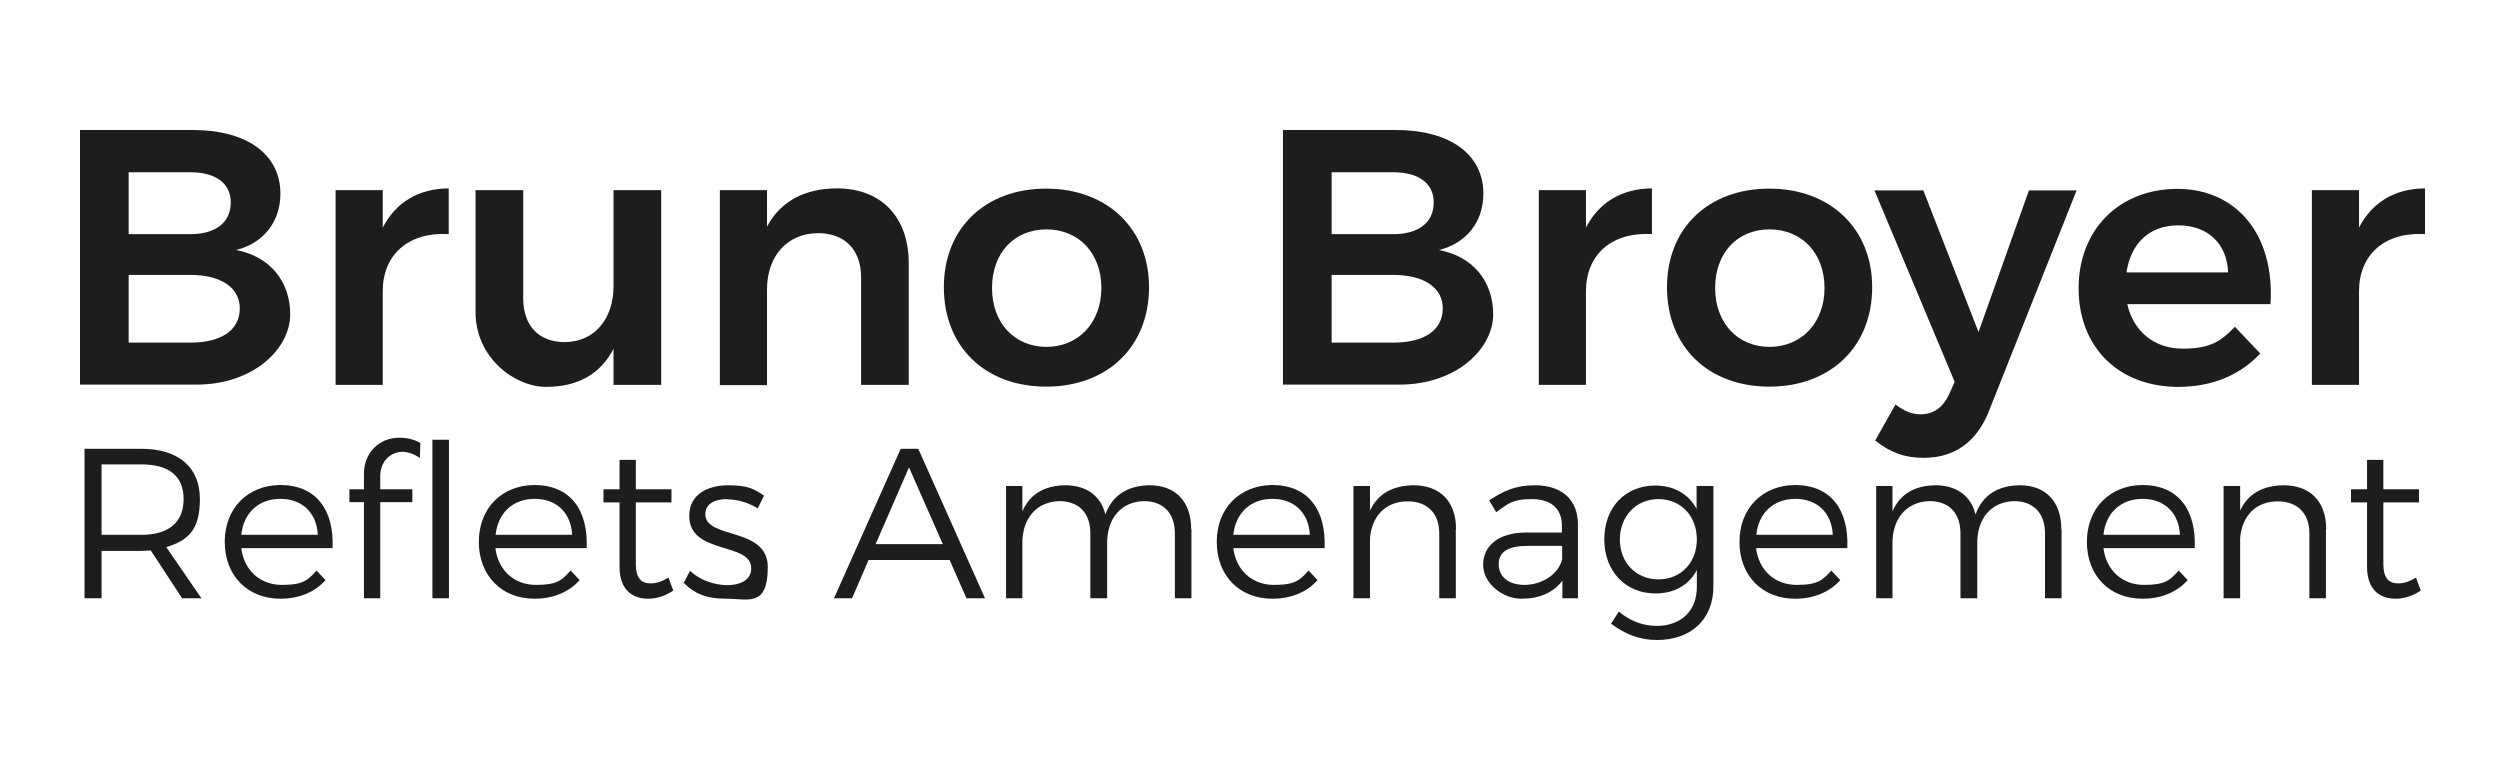
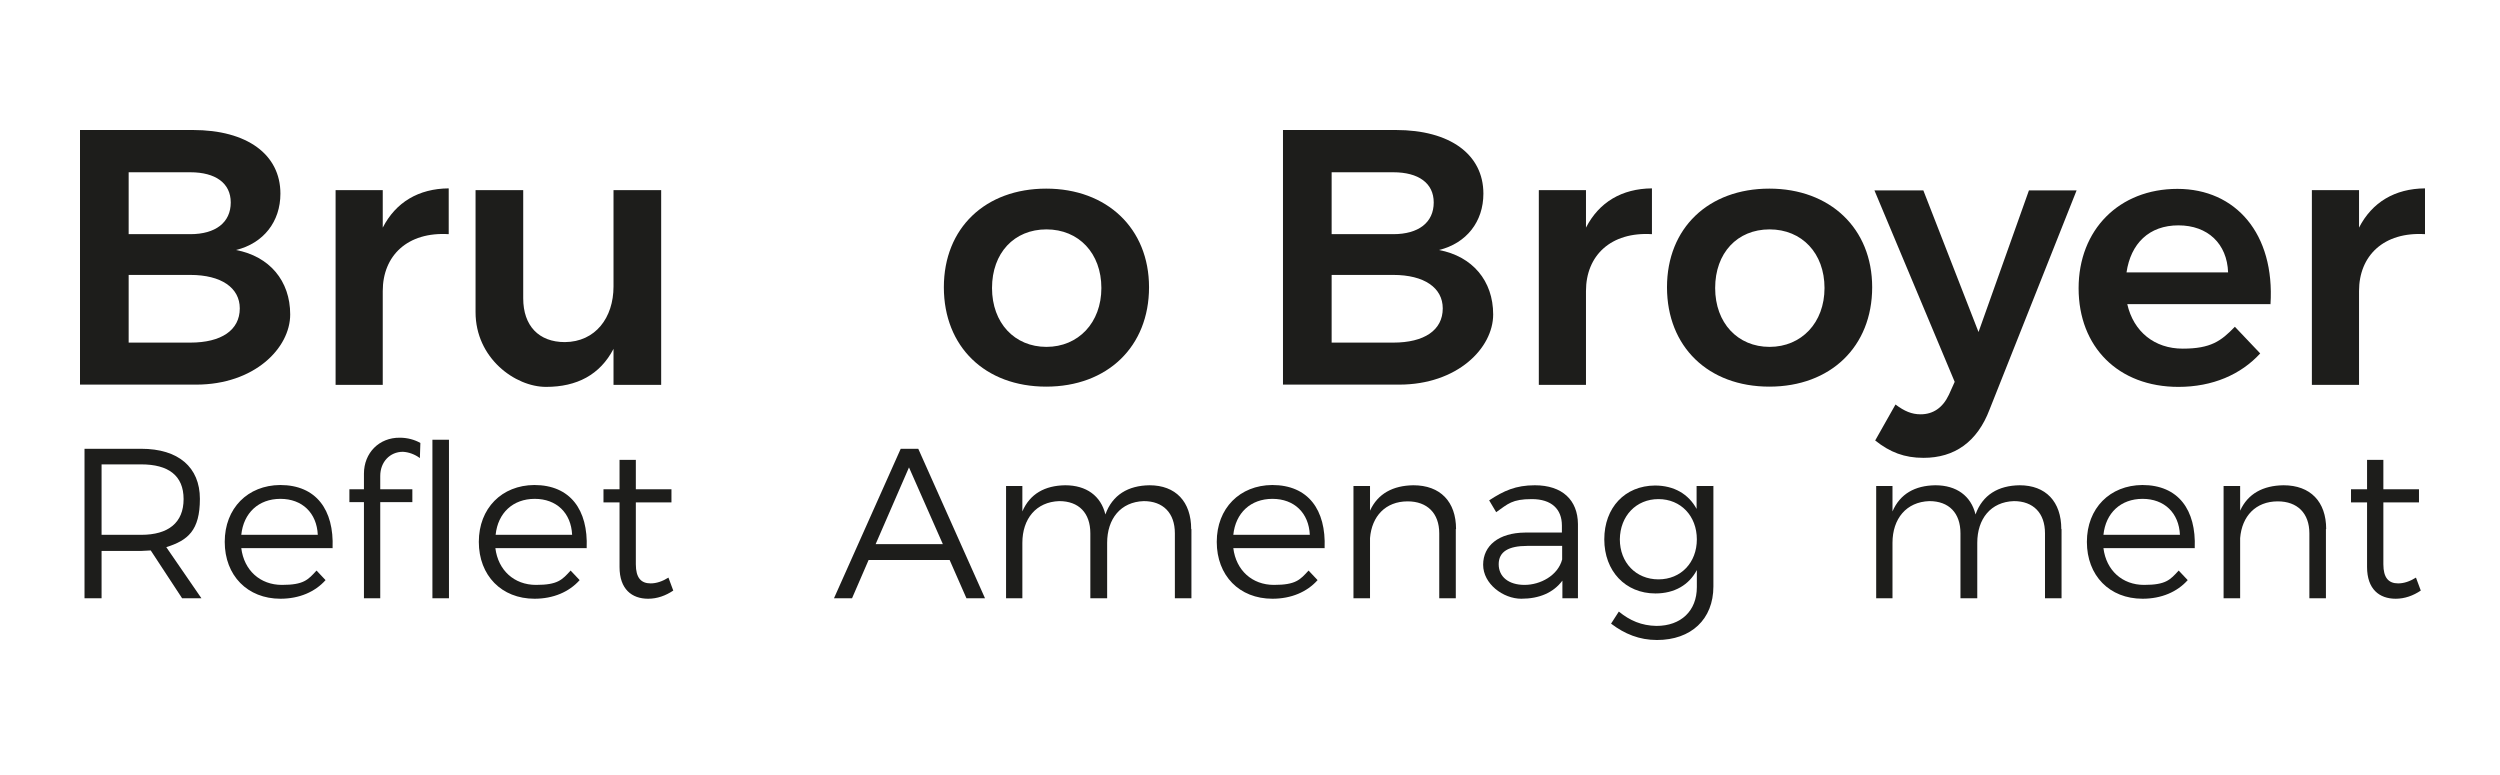
<svg xmlns="http://www.w3.org/2000/svg" width="500" height="155" viewBox="0 0 500 155" fill="none">
  <g clip-path="url(#clip0_540_128)">
    <path d="M56.083 38.731C56.083 44.317 52.721 48.644 47.203 50.003C53.875 51.261 58.039 56.142 58.039 62.885C58.039 69.628 50.865 76.924 39.227 76.924H16V26H38.575C49.41 26 56.083 30.881 56.083 38.731ZM46.15 40.492C46.15 36.618 43.09 34.454 38.073 34.454H25.732V46.833H38.073C43.09 46.833 46.15 44.518 46.15 40.492ZM47.956 61.677C47.956 57.551 44.243 54.985 38.073 54.985H25.732V68.521H38.073C44.243 68.521 47.956 66.055 47.956 61.677Z" fill="#1D1D1B" />
    <path d="M89.744 37.674V46.833C81.516 46.33 76.55 51.11 76.55 58.205V76.975H67.119V38.027H76.55V45.524C79.159 40.442 83.724 37.725 89.744 37.674Z" fill="#1D1D1B" />
    <path d="M132.234 38.027V76.975H122.703V69.779C119.994 74.962 115.378 77.377 109.208 77.377C103.038 77.377 95.111 71.641 95.111 62.432V38.027H104.643V59.664C104.643 65.15 107.753 68.42 112.97 68.42C119.091 68.37 122.703 63.539 122.703 57.299V38.027H132.234Z" fill="#1D1D1B" />
-     <path d="M181.748 52.67V76.975H172.216V55.438C172.216 49.953 168.955 46.632 163.588 46.632C157.217 46.682 153.404 51.462 153.404 57.853V77.025H143.973V38.027H153.404V45.323C156.163 40.14 161.029 37.725 167.35 37.674C176.28 37.674 181.748 43.411 181.748 52.67Z" fill="#1D1D1B" />
    <path d="M229.807 57.45C229.807 69.326 221.479 77.327 209.239 77.327C196.998 77.327 188.771 69.326 188.771 57.45C188.771 45.575 197.099 37.725 209.239 37.725C221.379 37.725 229.807 45.675 229.807 57.45ZM198.403 57.601C198.403 64.596 202.918 69.376 209.289 69.376C215.66 69.376 220.275 64.546 220.275 57.601C220.275 50.657 215.76 45.877 209.289 45.877C202.817 45.877 198.403 50.607 198.403 57.601Z" fill="#1D1D1B" />
    <path d="M296.678 38.731C296.678 44.317 293.316 48.644 287.798 50.003C294.47 51.261 298.634 56.142 298.634 62.885C298.634 69.628 291.46 76.924 279.822 76.924H256.595V26H279.17C290.006 26 296.678 30.881 296.678 38.731ZM286.745 40.492C286.745 36.618 283.685 34.454 278.668 34.454H266.327V46.833H278.668C283.685 46.833 286.745 44.518 286.745 40.492ZM288.551 61.677C288.551 57.551 284.838 54.985 278.668 54.985H266.327V68.521H278.668C284.838 68.521 288.551 66.055 288.551 61.677Z" fill="#1D1D1B" />
    <path d="M330.389 37.674V46.833C322.162 46.33 317.195 51.11 317.195 58.205V76.975H307.764V38.027H317.195V45.524C319.804 40.442 324.369 37.725 330.389 37.674Z" fill="#1D1D1B" />
    <path d="M374.435 57.45C374.435 69.326 366.107 77.327 353.867 77.327C341.626 77.327 333.399 69.326 333.399 57.45C333.399 45.575 341.726 37.725 353.867 37.725C366.007 37.725 374.435 45.675 374.435 57.45ZM343.031 57.601C343.031 64.596 347.546 69.376 353.917 69.376C360.288 69.376 364.903 64.546 364.903 57.601C364.903 50.657 360.388 45.877 353.917 45.877C347.445 45.877 343.031 50.607 343.031 57.601Z" fill="#1D1D1B" />
    <path d="M384.668 91.568C380.906 91.568 377.996 90.461 375.037 88.096L379.1 80.9C380.906 82.258 382.361 82.862 384.117 82.862C386.575 82.862 388.531 81.604 389.785 78.937L390.939 76.371L374.886 38.077H384.668L395.705 66.407L405.788 38.077H415.32L397.912 81.906C395.454 88.398 390.889 91.568 384.718 91.568H384.668Z" fill="#1D1D1B" />
    <path d="M454.148 60.822H425.453C426.707 66.357 430.921 69.729 436.54 69.729C442.158 69.729 444.215 68.219 446.974 65.351L452.041 70.685C448.178 74.912 442.509 77.377 435.687 77.377C423.647 77.377 415.721 69.376 415.721 57.652C415.721 45.927 423.848 37.775 435.486 37.775C447.125 37.775 455.001 46.732 454.098 60.872L454.148 60.822ZM445.62 54.481C445.419 48.745 441.556 45.072 435.687 45.072C429.818 45.072 426.155 48.695 425.303 54.481H445.62Z" fill="#1D1D1B" />
    <path d="M485 37.674V46.833C476.773 46.33 471.806 51.11 471.806 58.205V76.975H462.375V38.027H471.806V45.524C474.415 40.442 478.98 37.725 485 37.674Z" fill="#1D1D1B" />
    <path d="M36.418 119.647L30.147 110.086C29.545 110.086 28.893 110.186 28.241 110.186H20.314V119.647H16.903V89.756H28.241C35.665 89.756 39.979 93.43 39.979 99.77C39.979 106.111 37.571 108.073 33.257 109.432L40.28 119.647H36.418ZM28.241 106.966C33.658 106.966 36.719 104.551 36.719 99.82C36.719 95.09 33.658 92.876 28.241 92.876H20.314V106.966H28.241Z" fill="#1D1D1B" />
    <path d="M66.567 109.633H48.257C48.809 114.061 52.019 116.98 56.384 116.98C60.748 116.98 61.601 115.973 63.306 114.111L65.112 116.024C63.005 118.389 59.845 119.747 56.083 119.747C49.511 119.747 44.946 115.118 44.946 108.375C44.946 101.632 49.561 97.053 56.032 97.002C63.256 97.002 66.818 101.984 66.517 109.583L66.567 109.633ZM63.557 106.966C63.357 102.588 60.447 99.77 56.083 99.77C51.718 99.77 48.708 102.588 48.257 106.966H63.557Z" fill="#1D1D1B" />
    <path d="M80.012 87.542C81.466 87.542 82.971 87.945 84.075 88.599L83.975 91.618C82.971 90.863 81.717 90.41 80.564 90.36C78.005 90.36 76.049 92.373 76.049 95.191V97.858H82.47V100.424H76.049V119.647H72.788V100.424H69.878V97.858H72.788V94.738C72.788 90.561 75.848 87.492 79.962 87.542H80.012ZM89.794 87.945V119.647H86.483V87.945L89.794 87.945Z" fill="#1D1D1B" />
    <path d="M117.385 109.633H99.075C99.626 114.061 102.837 116.98 107.201 116.98C111.566 116.98 112.419 115.973 114.124 114.111L115.93 116.024C113.823 118.389 110.663 119.747 106.9 119.747C100.329 119.747 95.764 115.118 95.764 108.375C95.764 101.632 100.379 97.053 106.85 97.002C114.074 97.002 117.636 101.984 117.335 109.583L117.385 109.633ZM114.425 106.966C114.225 102.588 111.315 99.77 106.951 99.77C102.586 99.77 99.576 102.588 99.125 106.966H114.425Z" fill="#1D1D1B" />
    <path d="M134.692 118.087C133.137 119.144 131.432 119.747 129.626 119.747C126.365 119.747 123.907 117.835 123.907 113.407V100.475H120.696V97.858H123.907V91.97H127.167V97.858H134.291V100.475H127.167V112.853C127.167 115.571 128.221 116.678 130.127 116.678C131.281 116.678 132.485 116.275 133.689 115.52L134.642 118.087L134.692 118.087Z" fill="#1D1D1B" />
-     <path d="M145.478 99.82C142.97 99.82 141.064 100.726 141.064 102.84C141.064 107.922 153.555 105.305 153.555 113.407C153.555 121.509 149.642 119.747 145.328 119.747C141.013 119.747 138.856 118.64 136.749 116.577L138.003 114.162C139.91 115.973 142.819 117.03 145.428 117.03C148.037 117.03 150.194 116.024 150.244 113.759C150.394 108.274 137.803 111.092 137.853 103.142C137.853 98.864 141.565 97.053 145.629 97.053C149.692 97.053 150.896 97.858 152.802 99.116L151.548 101.682C149.792 100.575 147.535 99.871 145.478 99.871V99.82Z" fill="#1D1D1B" />
    <path d="M189.925 111.998H173.721L170.411 119.647H166.799L180.143 89.756H183.654L196.998 119.647H193.286L189.925 111.998ZM188.571 108.828L181.798 93.48L175.126 108.828H188.571Z" fill="#1D1D1B" />
    <path d="M238.285 105.809V119.647H234.974V106.664C234.974 102.588 232.616 100.223 228.753 100.223C224.138 100.374 221.429 103.745 221.429 108.576V119.647H218.068V106.664C218.068 102.588 215.76 100.223 211.847 100.223C207.232 100.374 204.473 103.745 204.473 108.576V119.647H201.212V97.204H204.473V102.286C205.978 98.764 208.988 97.103 213.051 97.053C217.265 97.053 220.175 99.166 221.078 102.89C222.482 98.965 225.643 97.103 229.907 97.053C235.124 97.053 238.235 100.324 238.235 105.809L238.285 105.809Z" fill="#1D1D1B" />
    <path d="M264.973 109.633H246.662C247.214 114.061 250.425 116.98 254.789 116.98C259.154 116.98 260.006 115.973 261.712 114.111L263.518 116.024C261.411 118.389 258.251 119.747 254.488 119.747C247.866 119.747 243.351 115.118 243.351 108.375C243.351 101.632 247.967 97.053 254.438 97.002C261.662 97.002 265.224 101.984 264.923 109.583L264.973 109.633ZM261.963 106.966C261.762 102.588 258.853 99.77 254.488 99.77C250.124 99.77 247.114 102.588 246.662 106.966H261.963Z" fill="#1D1D1B" />
-     <path d="M291.16 105.809V119.647H287.849V106.664C287.849 102.638 285.441 100.273 281.528 100.273C277.113 100.273 274.354 103.242 274.003 107.62V119.647H270.692V97.204H274.003V102.135C275.558 98.713 278.618 97.103 282.682 97.053C288.049 97.053 291.21 100.324 291.21 105.809L291.16 105.809Z" fill="#1D1D1B" />
+     <path d="M291.16 105.809V119.647H287.849V106.664C287.849 102.638 285.441 100.273 281.528 100.273C277.113 100.273 274.354 103.242 274.003 107.62V119.647H270.692V97.204H274.003V102.135C275.558 98.713 278.618 97.103 282.682 97.053C288.049 97.053 291.21 100.324 291.21 105.809Z" fill="#1D1D1B" />
    <path d="M312.48 119.647V116.124C310.674 118.54 307.865 119.747 304.253 119.747C300.641 119.747 296.628 116.778 296.628 112.954C296.628 109.13 299.738 106.563 305.005 106.513H312.38V105.104C312.38 101.833 310.323 99.82 306.36 99.82C302.397 99.82 301.594 100.777 299.236 102.437L297.832 100.072C300.741 98.16 303.149 97.053 306.962 97.053C312.48 97.053 315.54 100.022 315.59 104.802V119.647H312.38H312.48ZM312.43 111.897V109.18H305.457C301.694 109.18 299.738 110.337 299.738 112.853C299.738 115.37 301.744 116.98 304.905 116.98C308.065 116.98 311.577 115.118 312.43 111.897Z" fill="#1D1D1B" />
    <path d="M342.68 97.153V117.282C342.68 123.874 338.215 128 331.393 128C327.881 128 324.921 126.792 322.212 124.729L323.767 122.314C325.975 124.125 328.332 125.132 331.292 125.182C336.208 125.182 339.369 122.163 339.369 117.433V114.011C337.814 116.98 334.904 118.691 331.091 118.691C325.072 118.691 320.858 114.212 320.858 107.872C320.858 101.531 324.971 97.153 330.991 97.103C334.804 97.103 337.713 98.814 339.319 101.783V97.204H342.63L342.68 97.153ZM339.369 107.872C339.369 103.192 336.158 99.82 331.693 99.82C327.229 99.82 324.018 103.192 323.968 107.872C323.968 112.501 327.179 115.873 331.693 115.873C336.208 115.873 339.369 112.501 339.369 107.872Z" fill="#1D1D1B" />
-     <path d="M369.518 109.633H351.208C351.76 114.061 354.97 116.98 359.335 116.98C363.699 116.98 364.552 115.973 366.258 114.111L368.064 116.024C365.957 118.389 362.796 119.747 359.034 119.747C352.412 119.747 347.897 115.118 347.897 108.375C347.897 101.632 352.512 97.053 358.984 97.002C366.207 97.002 369.769 101.984 369.468 109.583L369.518 109.633ZM366.559 106.966C366.358 102.588 363.448 99.77 359.084 99.77C354.72 99.77 351.71 102.588 351.258 106.966H366.559Z" fill="#1D1D1B" />
    <path d="M412.31 105.809V119.647H408.999V106.664C408.999 102.588 406.641 100.223 402.778 100.223C398.163 100.374 395.454 103.745 395.454 108.576V119.647H392.093V106.664C392.093 102.588 389.785 100.223 385.872 100.223C381.257 100.374 378.498 103.745 378.498 108.576V119.647H375.237V97.204H378.498V102.286C380.003 98.764 383.013 97.103 387.076 97.053C391.29 97.053 394.2 99.166 395.103 102.89C396.508 98.965 399.668 97.103 403.932 97.053C409.149 97.053 412.26 100.324 412.26 105.809L412.31 105.809Z" fill="#1D1D1B" />
    <path d="M438.998 109.633H420.688C421.239 114.061 424.45 116.98 428.814 116.98C433.179 116.98 434.032 115.973 435.737 114.111L437.543 116.024C435.436 118.389 432.276 119.747 428.513 119.747C421.892 119.747 417.377 115.118 417.377 108.375C417.377 101.632 421.992 97.053 428.463 97.002C435.687 97.002 439.249 101.984 438.948 109.583L438.998 109.633ZM435.988 106.966C435.787 102.588 432.878 99.77 428.513 99.77C424.149 99.77 421.139 102.588 420.688 106.966H435.988Z" fill="#1D1D1B" />
    <path d="M465.185 105.809V119.647H461.874V106.664C461.874 102.638 459.466 100.273 455.553 100.273C451.138 100.273 448.379 103.242 448.028 107.62V119.647H444.717V97.204H448.028V102.135C449.583 98.713 452.643 97.103 456.707 97.053C462.074 97.053 465.235 100.324 465.235 105.809L465.185 105.809Z" fill="#1D1D1B" />
    <path d="M484.197 118.087C482.642 119.144 480.937 119.747 479.131 119.747C475.87 119.747 473.412 117.835 473.412 113.407V100.475H470.201V97.858H473.412V91.97H476.673V97.858H483.796V100.475H476.673V112.853C476.673 115.571 477.726 116.678 479.632 116.678C480.786 116.678 481.99 116.275 483.194 115.52L484.147 118.087L484.197 118.087Z" fill="#1D1D1B" />
  </g>
  <defs>
    <clipPath id="clip0_540_128">
      <rect width="469" height="102" fill="white" transform="translate(16 26)" />
    </clipPath>
  </defs>
</svg>